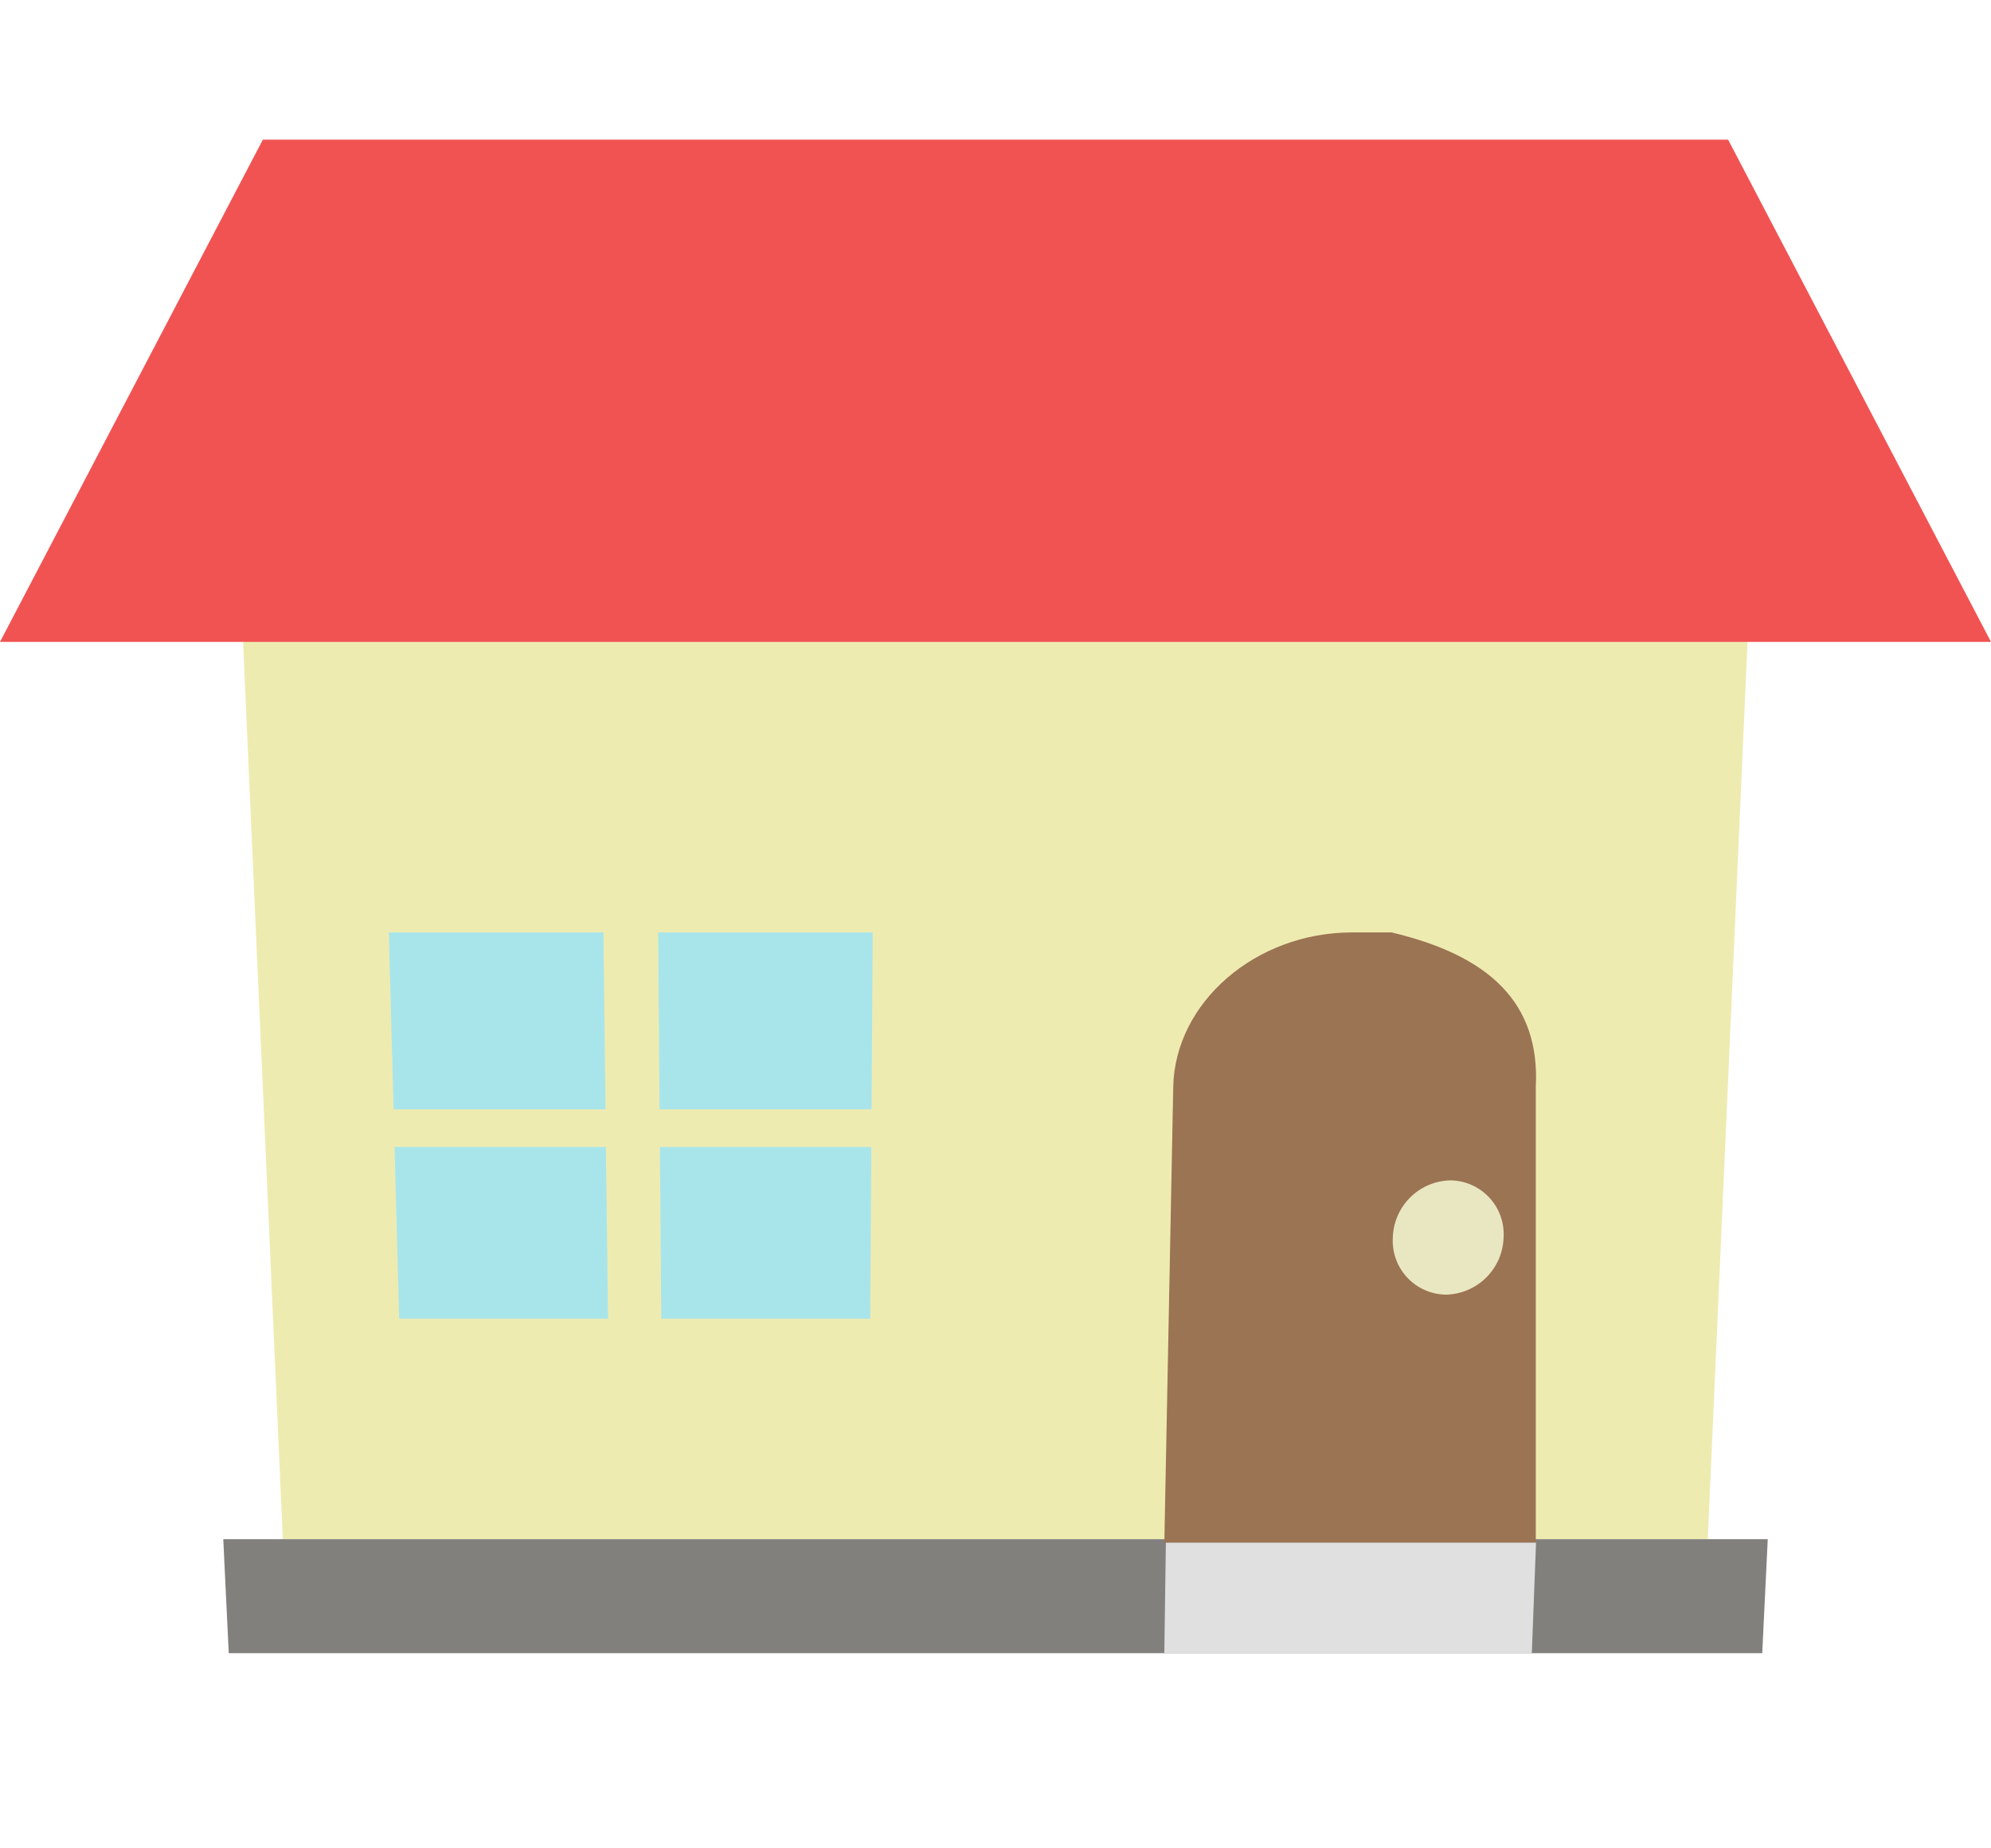
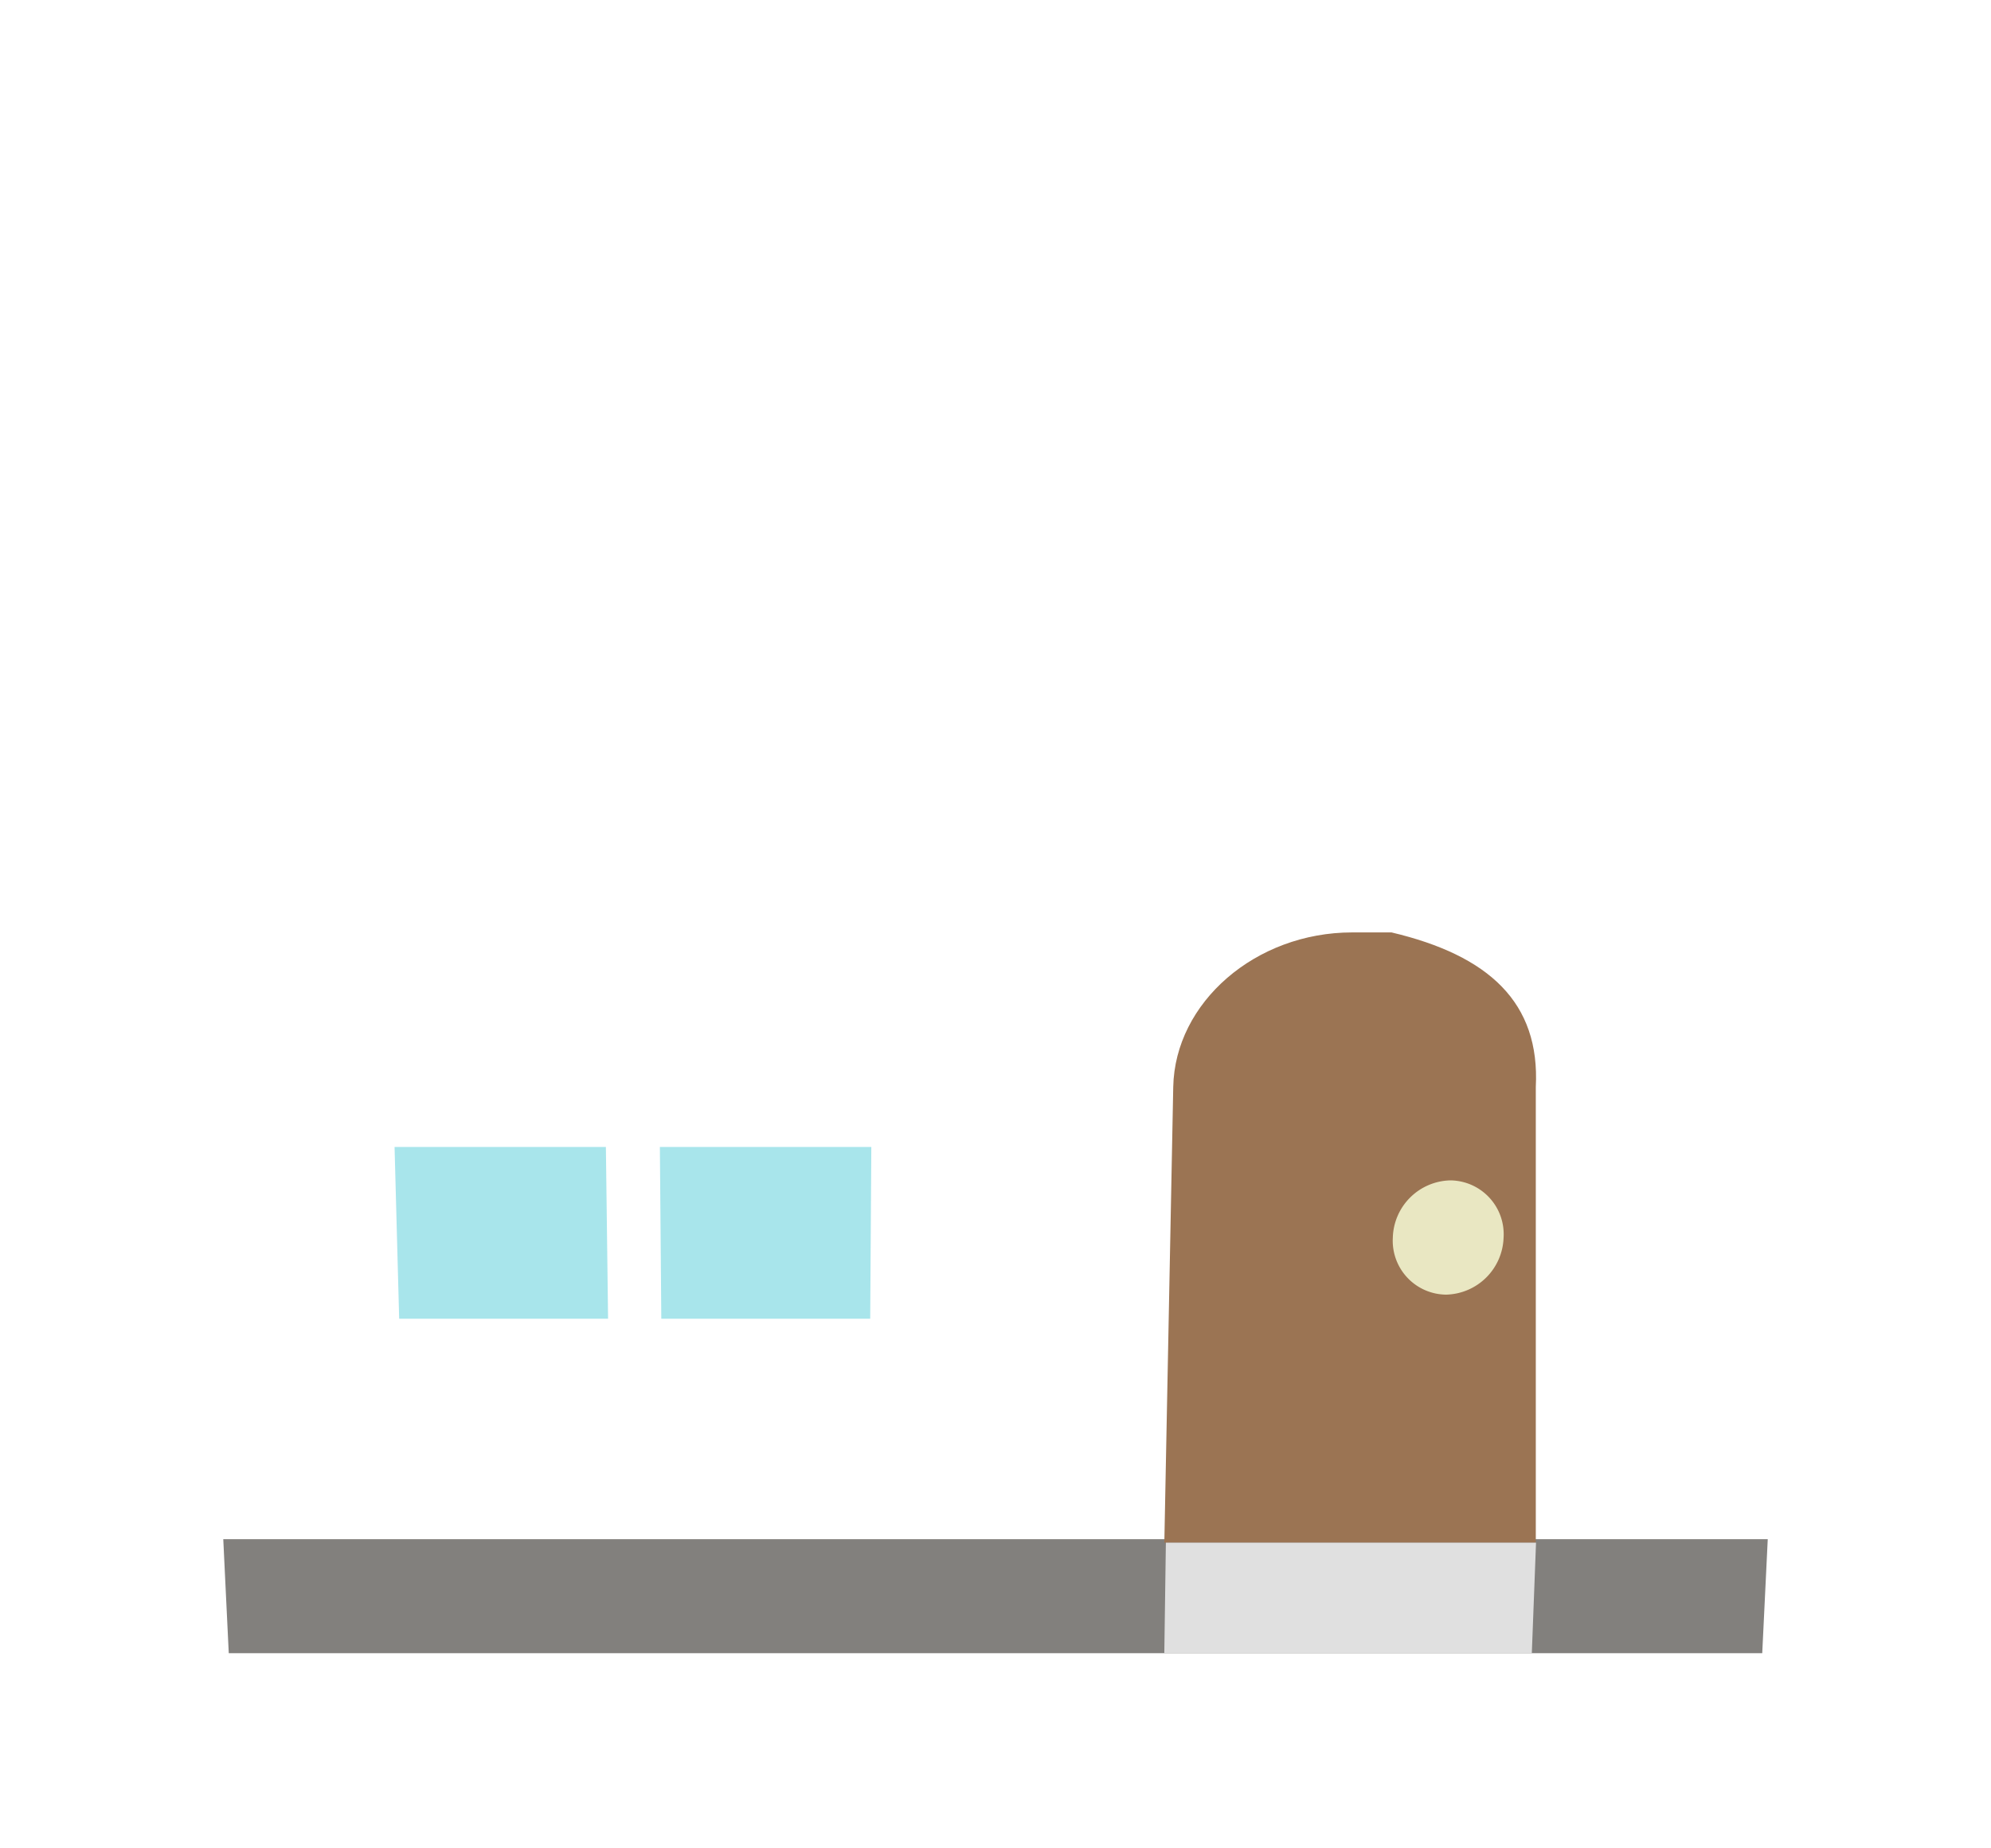
<svg xmlns="http://www.w3.org/2000/svg" width="70" height="65" viewBox="0 0 70 65">
  <defs>
    <clipPath id="clip-path">
      <rect id="長方形_2596" data-name="長方形 2596" width="70" height="65" transform="translate(476 1343)" fill="#fff" stroke="#707070" stroke-width="1" />
    </clipPath>
  </defs>
  <g id="home_icon" transform="translate(-476 -1343)" clip-path="url(#clip-path)">
    <g id="f_f_traffic_30_svg_f_traffic_30_1nbg" transform="translate(476 1347.912)">
      <g id="グループ_23" data-name="グループ 23" transform="translate(0 0)">
-         <path id="パス_60" data-name="パス 60" d="M73.3,184.586l-.175,3.988-1.518,34.289h-50.1l-1.361-30.735L20,188.574l-.175-3.988Z" transform="translate(-11.564 -173.647)" fill="#eeebb1" />
        <path id="パス_61" data-name="パス 61" d="M71.119,464.553l-.194,4.01H17.011l-.138-2.855-.055-1.155Z" transform="translate(-8.968 -415.337)" fill="#82807d" />
        <g id="グループ_20" data-name="グループ 20" transform="translate(13.67 27.878)">
          <g id="グループ_18" data-name="グループ 18" transform="translate(0 0)">
-             <path id="パス_64" data-name="パス 64" d="M148.195,293.257h-7.453l-.166-6.221h7.545Z" transform="translate(-140.575 -287.036)" fill="#a8e5eb" />
            <path id="パス_65" data-name="パス 65" d="M149.777,356.422h-7.345l-.162-6.041H149.7Z" transform="translate(-142.068 -342.837)" fill="#a8e5eb" />
          </g>
          <g id="グループ_19" data-name="グループ 19" transform="translate(9.468 0)">
-             <path id="パス_66" data-name="パス 66" d="M227.584,293.257h-7.453l-.052-6.221h7.545Z" transform="translate(-220.079 -287.036)" fill="#a8e5eb" />
            <path id="パス_67" data-name="パス 67" d="M228,356.422h-7.345l-.05-6.041h7.434Z" transform="translate(-220.543 -342.837)" fill="#a8e5eb" />
          </g>
        </g>
        <path id="パス_68" data-name="パス 68" d="M331.847,245.69h-1.383c-3.4,0-6.233,2.464-6.291,5.437l-.313,16.024h13.06V251.127C337.073,248.154,335.272,246.5,331.847,245.69Z" transform="translate(-282.924 -217.812)" fill="#9b7453" />
        <path id="パス_69" data-name="パス 69" d="M335.665,468.417H322.744l.055-3.887h13.014Z" transform="translate(-281.809 -415.191)" fill="#e0e0e0" />
-         <path id="パス_70" data-name="パス 70" d="M70,102.235H0L9.241,84.574H60.758l2.655,5.076Z" transform="translate(0 -84.574)" fill="#f15353" />
        <path id="パス_75" data-name="パス 75" d="M402.655,345.472a2.071,2.071,0,0,1-2.021,2,1.894,1.894,0,0,1-1.873-2,2.071,2.071,0,0,1,2.022-2.018A1.894,1.894,0,0,1,402.655,345.472Z" transform="translate(-349.792 -306.856)" fill="#e9e7c2" />
      </g>
    </g>
  </g>
</svg>